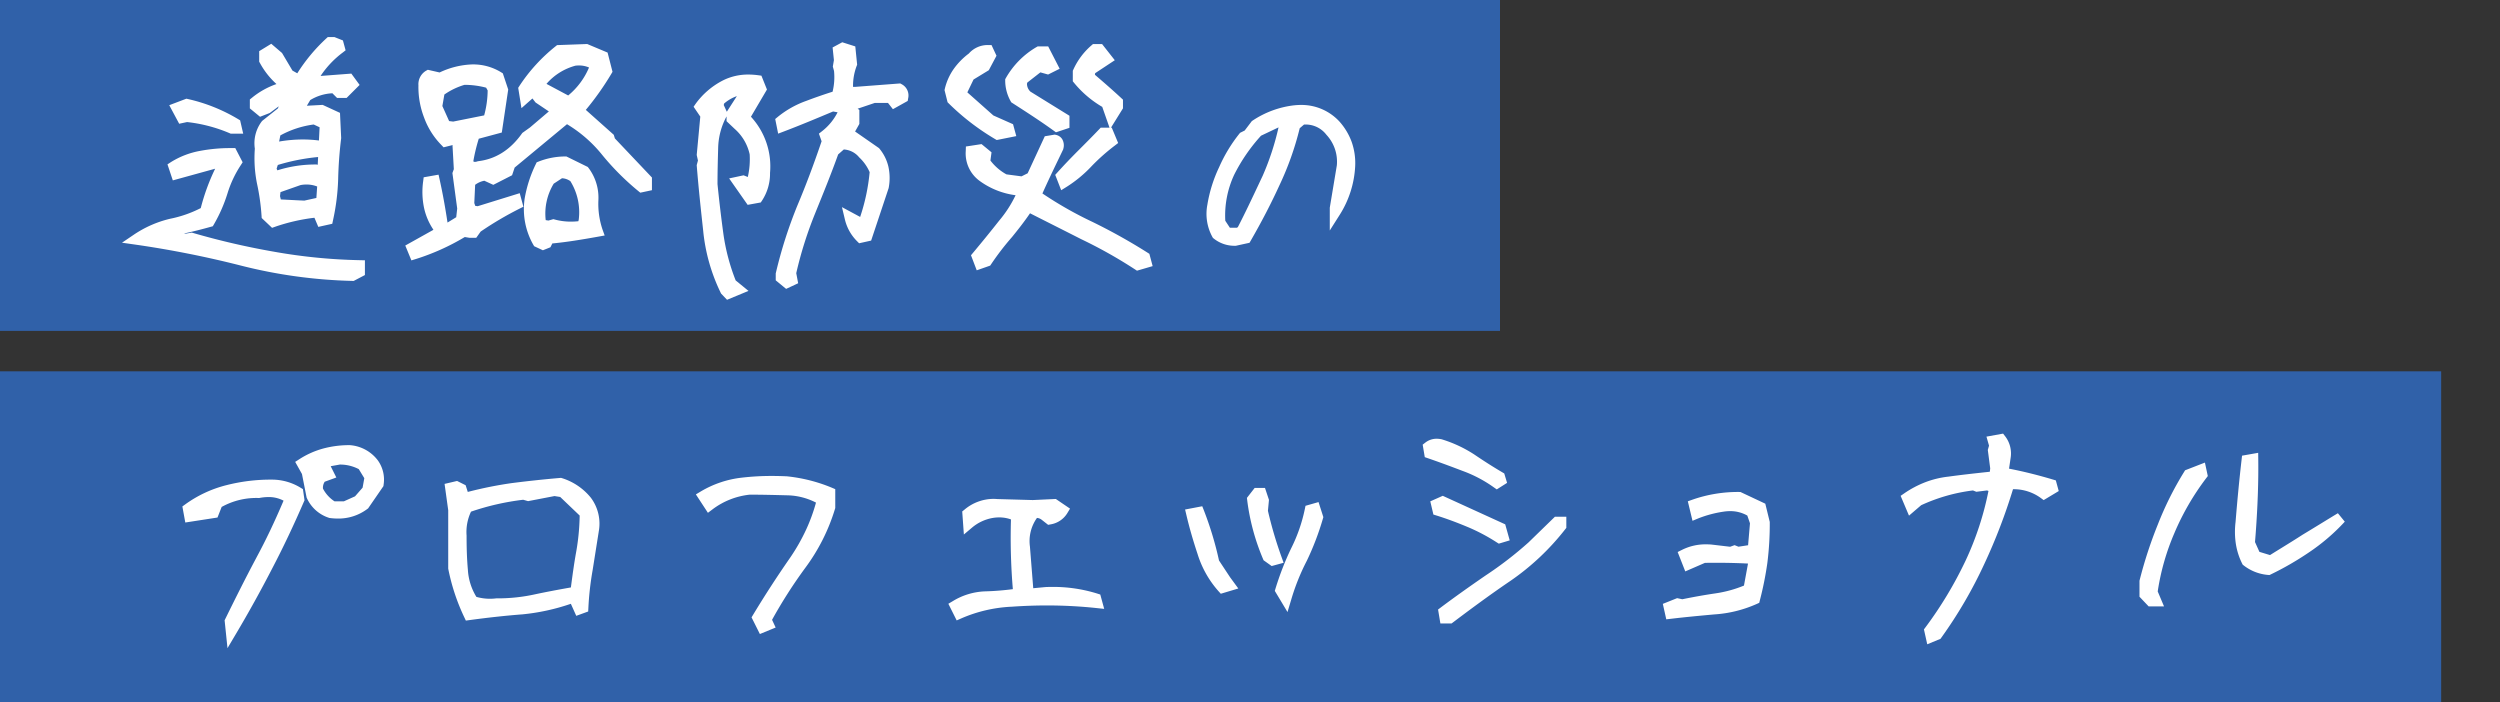
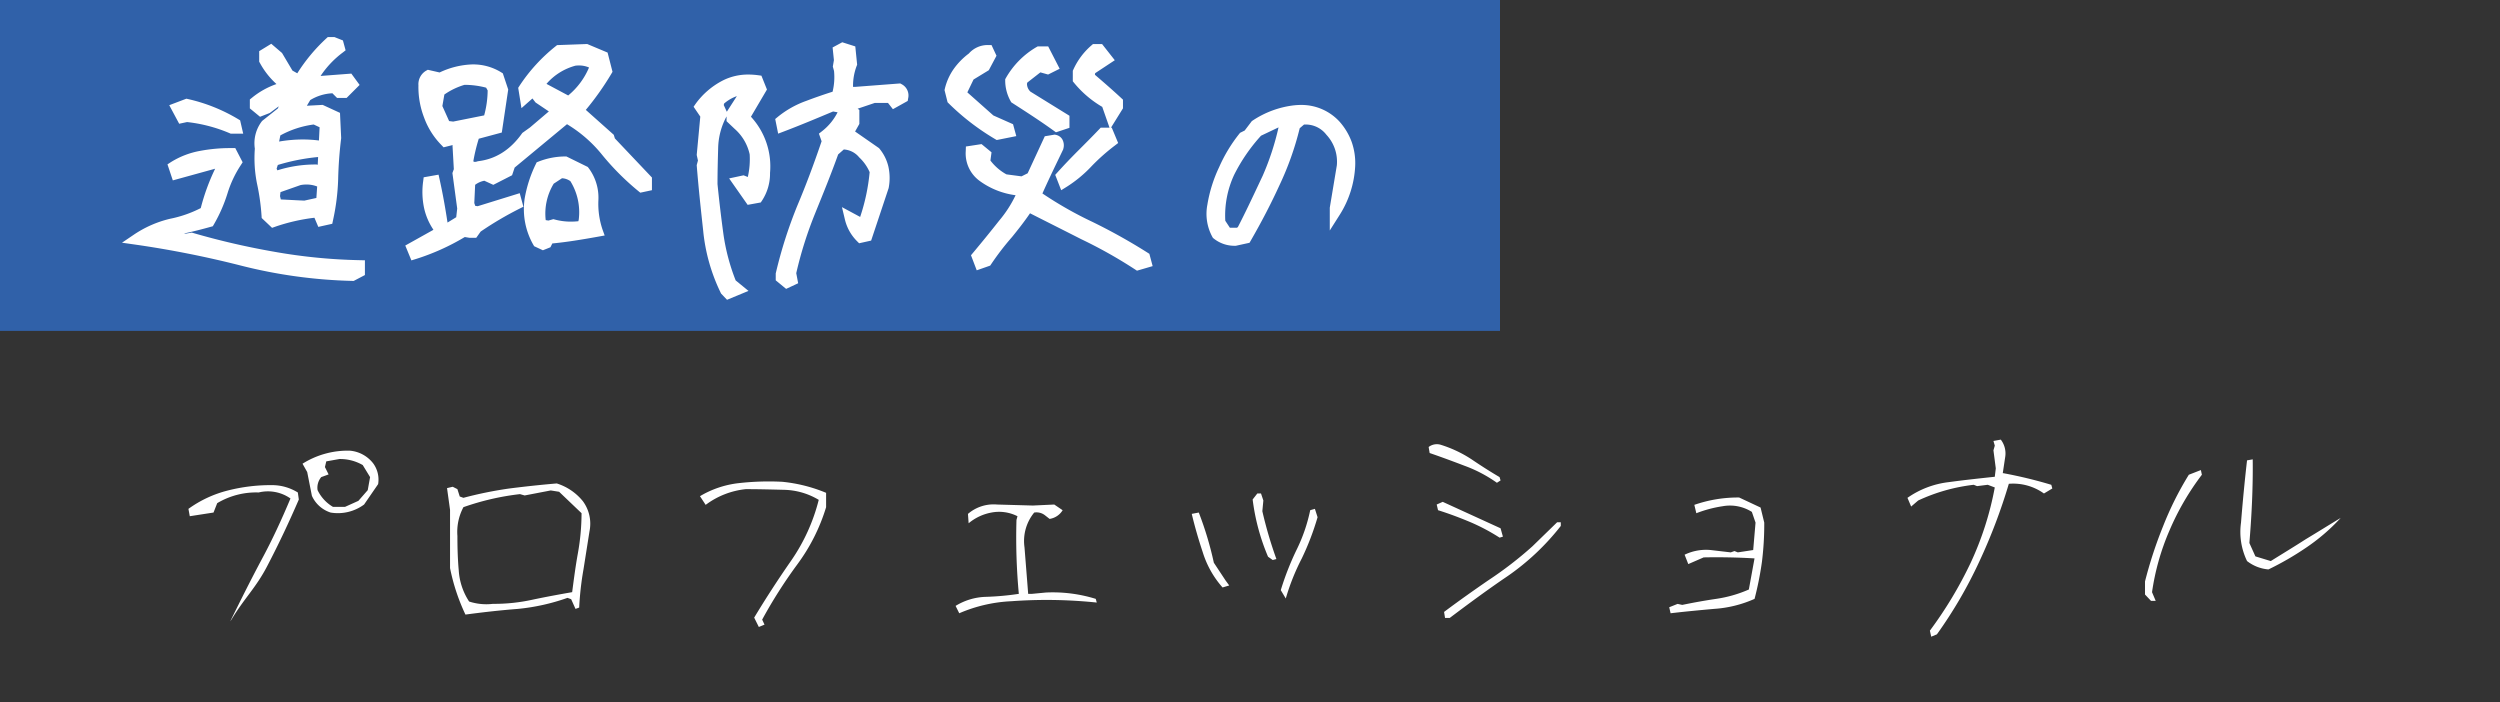
<svg xmlns="http://www.w3.org/2000/svg" width="680" height="191" viewBox="0 0 680 191">
  <rect x="0" y="0" width="680" height="191" fill="#333333" stroke="none" />
  <g id="title" transform="translate(-9426 -9604)">
    <g id="グループ_749" data-name="グループ 749" transform="translate(9184 9203.382)">
      <rect id="長方形_525" data-name="長方形 525" width="408" height="90" transform="translate(242 400.618)" fill="#3061a9" />
-       <rect id="長方形_526" data-name="長方形 526" width="664" height="90" transform="translate(242 501.618)" fill="#3061a9" />
    </g>
    <path id="パス_626" data-name="パス 626" d="M72.345-3.094l1.911-1V-5.733a149.629,149.629,0,0,1-23.2-2.275A206.549,206.549,0,0,1,28.574-13.2l-1.547.273-7.371-.91.273-1A101.762,101.762,0,0,0,33.4-17.745a39.822,39.822,0,0,0,3.549-8.1,31.347,31.347,0,0,1,3.822-8.1l-1.183-2.275a42.761,42.761,0,0,0-8.372.728,21.088,21.088,0,0,0-7.371,2.821l.637,1.911L35.035-33.67l2.275.364A55.611,55.611,0,0,0,32.4-20.384a33.94,33.94,0,0,1-9.373,3.367,28.362,28.362,0,0,0-9.282,4.095A276.976,276.976,0,0,1,42.5-7.189,134.126,134.126,0,0,0,72.345-3.094ZM50.869-17.745a52.586,52.586,0,0,1,12.1-2.639l1,2.366,1.638-.364a58.716,58.716,0,0,0,1.365-10.829c.091-3.822.364-7.553.819-11.284l-.273-5.824-3.549-1.638-6.734.364,2.548-4.277a14.169,14.169,0,0,1,7.735-2.275L68.8-52.871h1.365l2.184-2.184-1-1.365-9.555.728v-1.365A25.893,25.893,0,0,1,68.8-64.883l-.273-1-1.365-.546h-.91a46.528,46.528,0,0,0-8.372,10.374l-2.912-1.638-2.912-4.914-1.911-1.638-1.638,1v1.638a20.046,20.046,0,0,0,5.187,6.188v1.274a19.486,19.486,0,0,0-7.735,3.913v1L47.5-47.957l1.638-.637,3.549-2.639,2,.273-1.365,3.367-4.459,3.549a8.466,8.466,0,0,0-1.547,6.461,33.81,33.81,0,0,0,.546,9.191,61.334,61.334,0,0,1,1.274,9.009Zm13.1-5.187-4.55,1c-2.548-.091-5.1-.273-7.735-.364l-.546-2.275.273-2.275,6.461-2.275a9.7,9.7,0,0,1,6.461.91Zm.364-8.463-1.911-.364a32.186,32.186,0,0,0-10.374,1.638l-1.183-.273-.728-1.638.728-2.275a56.464,56.464,0,0,1,12.74-2.548V-38.22a35.374,35.374,0,0,0-13.1.637l.91-4.55a27.309,27.309,0,0,1,10.647-3.549l2.912,1.365ZM39.585-43.134h1.183L40.5-44.317A45.044,45.044,0,0,0,27.3-49.6l-2.639,1,1.365,2.548,1.274-.273A42.106,42.106,0,0,1,39.585-43.134ZM89.267-9.009a61.149,61.149,0,0,0,13.377-6.1l1.638.273h1l.91-1.274a93.119,93.119,0,0,1,10.92-6.461l-.273-1-10.283,3.185-1.911-.273-.637-1.911c.091-2,.182-3.913.273-5.915a7.673,7.673,0,0,1,4.186-1.911l2.184,1,3.913-2,.637-1.911,15.379-12.74a37.678,37.678,0,0,1,10.556,8.827,68.744,68.744,0,0,0,9.919,10.01l1.274-.273V-29.12l-9.919-10.465-.273-.91-8.372-7.462A77.941,77.941,0,0,0,141.5-58.7l-1-3.913-4.55-1.911-7.371.273a45.1,45.1,0,0,0-9.555,10.465l.364,2.275,1.547-1.365h1l1.274,1.638,4.459,3v.91l-6.1,5.187-1.911,1.365c-3.367,4.732-7.644,7.462-12.831,8.1a2.476,2.476,0,0,1-3.185-1,49.222,49.222,0,0,1,1.911-7.826l6.1-1.638L113.2-53.508l-1.183-3.549a13.014,13.014,0,0,0-7.1-1.911,20.624,20.624,0,0,0-8.645,2.275l-3.185-.728a2.8,2.8,0,0,0-1.274,2.639A21.668,21.668,0,0,0,93.271-46.5a19.337,19.337,0,0,0,4.368,6.916l2.184-.546,1.638.273L101.1-38.22l.364,6.461-.364,1,1.274,9.464-.364,3.276-3.549,2.184-1.547-.273c-.637-4.368-1.365-8.554-2.275-12.649l-1.547.273c-.637,5.005.364,9.191,2.912,12.649l-.364,1.365L88.63-10.556Zm34.944-2.548.91-.364.637-1.274c4.277-.364,8.645-1.092,13.195-1.911a23.482,23.482,0,0,1-1.183-8.554A11.869,11.869,0,0,0,135.4-31.4l-5.187-2.548a18.343,18.343,0,0,0-6.643,1.274,33.288,33.288,0,0,0-2.912,9.1,18.126,18.126,0,0,0,2.184,11.375Zm10.829-4.914a19.282,19.282,0,0,1-8.008-.364l-1.274.364-2.184-.364a17.5,17.5,0,0,1,2.457-12.285l2.912-1.911a5.863,5.863,0,0,1,3.822,1.274A17.415,17.415,0,0,1,135.4-18.018ZM109.378-45.318l-9.555,1.911-2.184-.273-2.366-5.278L96-53.144a20.551,20.551,0,0,1,6.643-3.276,24.305,24.305,0,0,1,7.1,1l.91,1.638A27.962,27.962,0,0,1,109.378-45.318Zm21.84-4.914-8.008-4.277.364-1.183a17.663,17.663,0,0,1,9.191-5.915,8.546,8.546,0,0,1,5.824,1.274A21.454,21.454,0,0,1,131.218-50.232ZM175.349,1.82l2-1-2-1.638a57.566,57.566,0,0,1-3.549-13.2c-.637-4.641-1.183-9.282-1.638-13.832,0-3.458.091-6.734.182-10.01a20.387,20.387,0,0,1,2.457-9.191l-1-2.184.273-1.365a12.194,12.194,0,0,1,6.279-3.185l1.183.637-3.913,6.1v1.365l1.729,1.638a14.359,14.359,0,0,1,4.55,7.826,22.79,22.79,0,0,1-1,8.372l-2.275-.91-1.274.273,3.185,4.55,2-.364a11.924,11.924,0,0,0,1.911-6.734A18.571,18.571,0,0,0,178.9-46.046l4.55-7.735-.91-2.275a14.516,14.516,0,0,0-8.736,1.274,19.535,19.535,0,0,0-6.825,5.824l1.547,2.275-1,10.738.364,1.638-.364,1.365c.455,5.733,1.092,11.648,1.729,17.472A48.087,48.087,0,0,0,173.8.819Zm15.2-3,1.365-.637-.364-1.911a108.778,108.778,0,0,1,5.369-17.017c2.184-5.369,4.368-10.738,6.279-16.107l2.275-2a7.352,7.352,0,0,1,5.824,2.639A13.385,13.385,0,0,1,214.57-31.4a55.866,55.866,0,0,1-3.276,14.56l-3.549-1.911a10.905,10.905,0,0,0,2.912,5.278l1.638-.364,4.459-13.377a11.156,11.156,0,0,0-2.184-9.373l-7.462-5.187,1.638-2.912V-47.32l-1.274-.91v-1l6.734-2.275h4.55l1,1.274,2.275-1.274a1.972,1.972,0,0,0-1-2.275l-11.921.91h-2a16.844,16.844,0,0,1,1-7.735l-.364-3.64-2-.637-1.183.637.273,2.639-.273,1.638.273,1a18.191,18.191,0,0,1-.637,7.1q-3.958,1.229-7.917,2.73a24.732,24.732,0,0,0-7.28,4.1l.273,1.365c4.55-1.729,9.1-3.64,13.65-5.551l3.549.637a17.153,17.153,0,0,1-5.46,7.462l.546,1.547c-2.093,6.188-4.277,12.1-6.734,17.927A121.254,121.254,0,0,0,189-3.458v1ZM286-6.006l2.184-.637-.364-1.365a155.5,155.5,0,0,0-14.833-8.281,104.5,104.5,0,0,1-14.833-8.554c1.911-4.368,4-8.645,6.1-13.013.273-1.183-.091-1.82-.91-2l-1.638.273-4.55,9.828-2.548,1.274-4.823-.637a15.31,15.31,0,0,1-5.46-4.823l.273-2-1.547-1.274-2.366.364a7.757,7.757,0,0,0,3,6.734,19.846,19.846,0,0,0,11.284,3.913,34.423,34.423,0,0,1-5.551,9.191q-3.549,4.5-7.1,8.736l.728,1.911,1.82-.637a73.95,73.95,0,0,1,5.733-7.462,83.294,83.294,0,0,0,5.551-7.462c5.005,2.548,10.1,5.1,15.106,7.644A130.038,130.038,0,0,1,286-6.006ZM265.89-28.483a33.23,33.23,0,0,0,6.461-5.369,55.869,55.869,0,0,1,6.461-5.733l-.91-2.184h-1.365c-1.82,1.911-3.822,3.913-5.733,5.824-2,2-3.822,3.913-5.551,5.824ZM247.872-41.5l3.185-.637-.273-1-4.914-2.184-8.1-7.189,2.366-4.914,4.186-2.548,1.547-2.912-.637-1.365a5.353,5.353,0,0,0-4.186,1.911,15.273,15.273,0,0,0-6.1,8.827l.637,2.548A63.328,63.328,0,0,0,247.872-41.5Zm16.107-2.184,1.911-.637v-1.365L255.88-51.87a4.477,4.477,0,0,1-1.547-3.549l.273-1,4.55-3.549,2.275.637,1.274-.637-2-3.913h-1.547a21.269,21.269,0,0,0-7.735,7.826,10.052,10.052,0,0,0,1.274,4.823C256.517-48.776,260.339-46.319,263.979-43.68Zm14.833-2.639,1.638-2.639v-1.274c-2.548-2.366-5.187-4.641-7.735-6.825l.273-1.911,4.55-3-2-2.548h-1.183a17.584,17.584,0,0,0-4.55,6.1v2a26.654,26.654,0,0,0,7.735,6.461Zm33.677,33.67,2.912-.637c2.73-4.732,5.369-9.737,7.735-14.924a80.922,80.922,0,0,0,5.551-15.743l1.911-1.638a8.654,8.654,0,0,1,7.826,3.276,12.2,12.2,0,0,1,3.185,9.464L339.7-21.385v.91a25.768,25.768,0,0,0,3.913-12.376,15.162,15.162,0,0,0-3.913-11.1,12.687,12.687,0,0,0-11.011-3.913,24.019,24.019,0,0,0-10.647,3.913l-2,2.639-1.274.637a39.919,39.919,0,0,0-5.278,8.736,36.391,36.391,0,0,0-3.094,9.828,11.621,11.621,0,0,0,1.183,7.826A7.45,7.45,0,0,0,312.489-12.649Zm1.911-2.639-.91.728h-3.276L308.3-17.472a27.786,27.786,0,0,1,2.548-13.65,48.3,48.3,0,0,1,7.735-11.193l5.551-2.639,1.911.364a72,72,0,0,1-4.732,15.015C319.041-24.752,316.857-20.02,314.4-15.288Z" transform="translate(9449.5 9682)" fill="#fff" />
    <path id="道路防災の_-_アウトライン" data-name="道路防災の - アウトライン" d="M174.253,3.545l-1.615-1.692-.183-.373a49.463,49.463,0,0,1-4.695-16.789c-.684-6.251-1.286-11.885-1.733-17.514l-.02-.257.336-1.259-.336-1.51.973-10.436-1.823-2.68.586-.846a21.024,21.024,0,0,1,7.337-6.285l.05-.026a15.185,15.185,0,0,1,6.95-1.6,19.946,19.946,0,0,1,2.658.186l.867.117,1.508,3.771-4.355,7.4a19.923,19.923,0,0,1,5.19,15.279,13.362,13.362,0,0,1-2.163,7.507l-.353.53-3.574.65-5.033-7.191,3.933-.843,1.145.458a21.705,21.705,0,0,0,.508-6.159,12.889,12.889,0,0,0-4.076-6.923l-.014-.013-2.2-2.082v-1.3a18.919,18.919,0,0,0-2.279,8.522c-.089,3.188-.18,6.483-.181,9.894.461,4.6,1.007,9.207,1.624,13.7A55.53,55.53,0,0,0,176.6-1.73l3.489,2.855Zm6.45-29.854.51.728.4-.073q.068-.118.132-.238Zm2.1-2.768q-.2.857-.472,1.69l-.292.907A10.218,10.218,0,0,0,182.8-29.077ZM168.82-48.916l1.248,1.835-.33,3.535a22.586,22.586,0,0,1,1.4-3.538l-.9-1.965.337-1.684A15.437,15.437,0,0,0,168.82-48.916Zm8.3,2.588.129.122,4.254-7.231-4.383,6.829Zm-3.756-3.087.83,1.811,2.728-4.251a10.644,10.644,0,0,0-3.477,2.035Zm6.4-5.311,1.9,1.022.12-.2-.3-.758A15.773,15.773,0,0,0,179.763-54.725ZM190.323.576,187.5-1.749V-3.63l.039-.167a123.05,123.05,0,0,1,5.9-18.426l.008-.018c2.205-5.227,4.343-10.9,6.529-17.334l-.731-2.072.846-.664a15.137,15.137,0,0,0,4.233-5.145l-1.223-.22c-4.358,1.83-8.854,3.713-13.289,5.4l-1.656.629-.8-3.982.691-.571a26.232,26.232,0,0,1,7.711-4.344c2.389-.906,4.809-1.749,7.205-2.509a16.739,16.739,0,0,0,.393-5.637l-.327-1.2.294-1.763-.356-3.437,2.627-1.415,3.548,1.129.5,4.976-.128.333a15.248,15.248,0,0,0-.986,5.7h.53l12.313-.94.394.219a3.45,3.45,0,0,1,1.752,3.833l-.118.71L219.37-48.3l-1.343-1.71h-3.574l-4.675,1.579.469.335v3.8l-1.162,2.066,6.513,4.527.132.161a11.868,11.868,0,0,1,2.418,4.89,14.254,14.254,0,0,1,.085,5.693l-.019.11-4.763,14.289-3.271.727-.582-.582a12.393,12.393,0,0,1-3.311-5.991l-.775-3.254,4.949,2.665a53.609,53.609,0,0,0,2.583-12.179,12.024,12.024,0,0,0-2.778-3.959l-.047-.044-.043-.048a5.833,5.833,0,0,0-4.161-2.121l-1.538,1.353c-1.892,5.281-4.067,10.628-6.172,15.8l0,.012A105.973,105.973,0,0,0,193.08-3.7L193.6-.954Zm12.45-41.224.371,1.052-.166.491-.214.631,2.14-1.883h.566a10.48,10.48,0,0,1,1.126.059l-1.464-1.018,2.114-3.758v-1.474l-.024-.017A18.382,18.382,0,0,1,202.773-40.647Zm1.886-9.8,1.313.236v-.1l3.148-1.063h-3.369l-.036-.357q-.038.139-.079.278l-.226.774Zm1.434-9.6.113.414q.168-.593.375-1.17l-.231-2.313-.171-.054.167,1.61ZM72.7-1.584l-.39-.01A135.86,135.86,0,0,1,42.127-5.735a274.775,274.775,0,0,0-28.6-5.7l-3.844-.549L12.9-14.164a29.987,29.987,0,0,1,9.769-4.311l.068-.015A32.022,32.022,0,0,0,31.106-21.4,57.286,57.286,0,0,1,35.019-32.11L23.506-28.934l-1.453-4.359.97-.632a22.466,22.466,0,0,1,7.9-3.035,44.079,44.079,0,0,1,8.666-.757H40.5l2,3.855-.47.732a29.836,29.836,0,0,0-3.643,7.706l-.013.042a41.19,41.19,0,0,1-3.683,8.4l-.306.523L33.8-16.3c-2.575.721-4.963,1.318-7.247,1.809l.433.053,1.674-.3.339.1A205.283,205.283,0,0,0,51.315-9.485,148.969,148.969,0,0,0,74.29-7.233l1.466.034v4.012ZM38.1-34.7l.641.1-.06-.114Q38.384-34.707,38.1-34.7ZM285.758-4.373l-.578-.378a127.648,127.648,0,0,0-14.573-8.185l-.029-.014c-2.5-1.273-5.066-2.567-7.548-3.82-2.091-1.055-4.242-2.14-6.364-3.218-1.6,2.354-3.354,4.567-4.9,6.466l-.039.046a72.66,72.66,0,0,0-5.615,7.31l-.278.41-3.665,1.283-1.561-4.1.566-.675c2.345-2.8,4.724-5.723,7.069-8.7l.032-.039A32.081,32.081,0,0,0,252.74-24.9a21.159,21.159,0,0,1-9.949-4.019l-.037-.028a9.239,9.239,0,0,1-3.571-7.96l.041-1.243,4.259-.655,2.711,2.233-.3,2.234a13.812,13.812,0,0,0,4.359,3.765l4.1.541,1.667-.833,4.662-10.071,2.707-.451.284.063a2.678,2.678,0,0,1,1.748,1.182,3.364,3.364,0,0,1,.3,2.622l-.037.161-.072.149q-.51,1.065-1.019,2.123c-1.6,3.32-3.113,6.475-4.554,9.708a102.563,102.563,0,0,0,13.6,7.733l.019.009a156.173,156.173,0,0,1,14.975,8.361l.495.314.893,3.347Zm-30.133-19.51,1.209.615c1.393.709,2.807,1.425,4.215,2.137q-1.893-1.2-3.747-2.479l-1.015-.7.5-1.132q.691-1.58,1.417-3.157l-1.9.948.88.037-.828,1.986q-.433,1.039-.9,2.013Zm-12.839-9.643a6.082,6.082,0,0,0,1.46,1.917,16.881,16.881,0,0,1-1.154-1.477Zm-.562-2.048a6.293,6.293,0,0,0,.536,1.993L243-35.319l-.383-.315Zm20.509-2.661-1.014,2.191.163-.34q.446-.927.892-1.858ZM88.4-7.173l-1.665-4.043,7.615-4.253.02-.074a17.04,17.04,0,0,1-2.481-5.7,21.072,21.072,0,0,1-.289-7.434l.139-1.1,4.048-.714.311,1.4c.783,3.521,1.481,7.335,2.127,11.628l2.369-1.458.263-2.365-1.3-9.647.385-1.058-.358-6.361.043-.194-2.473.618-.6-.63a20.733,20.733,0,0,1-4.686-7.418,23.115,23.115,0,0,1-1.554-8.816,4.254,4.254,0,0,1,2.046-3.95l.5-.279,3.211.734a22.454,22.454,0,0,1,8.76-2.188l.086,0a14.449,14.449,0,0,1,7.893,2.139l.457.286,1.467,4.4-1.745,11.7-6.267,1.684a48.689,48.689,0,0,0-1.481,6.144.636.636,0,0,0,.447.152,2.184,2.184,0,0,0,.665-.131l.142-.047.149-.018c4.7-.578,8.671-3.094,11.792-7.48l.146-.2,2.064-1.474,5.139-4.372-3.614-2.434-.849-1.091-2.987,2.636-.886-5.536.315-.485a46.287,46.287,0,0,1,9.868-10.812l.389-.315,8.2-.3,5.543,2.328,1.339,5.233-.311.532a76.542,76.542,0,0,1-6.95,9.825l7.607,6.78.292.975,10.085,10.64v3.449l-3.169.679-.56-.462a70.133,70.133,0,0,1-10.128-10.221,36.224,36.224,0,0,0-9.244-7.948l-14.24,11.8-.7,2.086-5.106,2.612-2.44-1.118a5.964,5.964,0,0,0-2.5,1.11c-.035.767-.07,1.523-.106,2.279-.041.887-.083,1.774-.124,2.678l.256.767.659.094,11.443-3.544,1,3.685-1.1.55a91.813,91.813,0,0,0-10.525,6.208l-1.2,1.685h-1.9l-1.221-.2A62.158,62.158,0,0,1,89.708-7.575Zm8.805-7.359-.215.805q.614-.3,1.232-.626Zm7.2-1.8h.1l.616-.862.219-.15q1.565-1.071,3.145-2.068l-1.812.561-3.022-.432-.24,2.159-.8.493Zm-1.773-14.259.187,1.387.486-.417a10.236,10.236,0,0,1,2-1.357,3.691,3.691,0,0,1-2.365-1.184l.035.628Zm6.756-1.03,1.227.562,2.72-1.392.269-.807A18.253,18.253,0,0,1,109.389-31.622ZM102.606-38.1l.081,1.432a45.732,45.732,0,0,1,1.452-5.322l.26-.752.789-.212-5.309,1.062L97.35-42.2q.374.479.789.948l1.623-.406,3.507.584Zm-3.944-6.967,1.1.138,8.433-1.687a26.806,26.806,0,0,0,.949-6.785l-.418-.752a23.128,23.128,0,0,0-5.88-.77,18.851,18.851,0,0,0-5.478,2.637l-.544,3.13Zm31.759-2.8.9.512q1.5.854,2.911,1.819l-2.554-2.276.939-1.116q.777-.923,1.5-1.824a26.066,26.066,0,0,1-1.983,1.7l-.768.6-6.487-3.465,4.287,2.887v2.2Zm-36.91-7.924a2.207,2.207,0,0,0-.2,1,22.787,22.787,0,0,0,.546,5.187l.765-4.4.483-.357q.572-.422,1.161-.8Zm31.624.6,5.914,3.159a19.78,19.78,0,0,0,5.666-7.609,6.85,6.85,0,0,0-2.735-.553,8.278,8.278,0,0,0-.949.056A15.858,15.858,0,0,0,125.135-55.181Zm-3.895.81h.358l.26-.845Q121.544-54.8,121.24-54.371Zm18.563-4.91q-.3.8-.66,1.574.387-.612.751-1.218Zm-10.665-3.485q-1.506,1.243-2.853,2.546a17.2,17.2,0,0,1,5.339-2.638ZM124.165-9.923l-2.378-1.11-.236-.405a19.541,19.541,0,0,1-2.38-12.286l0-.046.008-.045a34.585,34.585,0,0,1,3.041-9.507l.256-.529.548-.214a19.941,19.941,0,0,1,7.19-1.377h.349l5.823,2.86.216.288a13.426,13.426,0,0,1,2.665,8.68,21.934,21.934,0,0,0,1.1,8l.6,1.667-1.742.314c-4.684.843-8.643,1.486-12.493,1.853l-.518,1.036Zm-.249-3.427.2.092.68-1.36.838-.071c.948-.081,1.9-.179,2.872-.295q-.734-.121-1.45-.3l-1.208.345-2.86-.477A15.08,15.08,0,0,0,123.916-13.35Zm12.865-3.973-.265,1.126.507-.089Q136.891-16.8,136.781-17.323Zm-9.761-1.068.4.108a16.807,16.807,0,0,0,4.368.565,19.609,19.609,0,0,0,2.028-.108l.1-.438a16.042,16.042,0,0,0-2.274-10.462,4.311,4.311,0,0,0-2.279-.79l-2.248,1.475a15.654,15.654,0,0,0-2.182,9.912l.733.122Zm-4.871-4.976q-.017.166-.032.331.055-.341.122-.677a17.478,17.478,0,0,1,2.539-6.231l.171-.259,3.206-2.1a17.182,17.182,0,0,0-3.486.832A31.5,31.5,0,0,0,122.149-23.368Zm12.039-6.953a17.437,17.437,0,0,1,1.86,3.882,10,10,0,0,0-1.639-3.774ZM312.651-11.149h-.162a9,9,0,0,1-5.851-1.967l-.218-.174-.141-.241a13.093,13.093,0,0,1-1.371-8.8l0-.016a38.034,38.034,0,0,1,3.206-10.206,41.029,41.029,0,0,1,5.462-9.042l.209-.27,1.267-.633L317-45.061l.21-.14a25.65,25.65,0,0,1,11.3-4.154l.022,0a17.8,17.8,0,0,1,1.836-.1A14.042,14.042,0,0,1,340.774-45l.048.052a17.145,17.145,0,0,1,3.336,5.56,17.341,17.341,0,0,1,.951,6.6v.029a27.237,27.237,0,0,1-4.143,13.088L338.2-15.309v-6.2l1.92-11.52a10.721,10.721,0,0,0-2.793-8.265l-.035-.038-.033-.04a7.081,7.081,0,0,0-5.747-2.757q-.158,0-.319.006l-1.169,1a81.418,81.418,0,0,1-5.531,15.555c-2.211,4.844-4.832,9.9-7.791,15.031l-.331.574Zm-1.627-4.911h1.94l.251-.2c2.015-3.9,3.818-7.733,5.725-11.787q.5-1.071,1.011-2.147a71.962,71.962,0,0,0,4.312-13.158l-4.767,2.266a47.108,47.108,0,0,0-7.3,10.623,26.266,26.266,0,0,0-2.417,12.511Zm15.608-29.946,1.174.224-.141.73,1.585-1.359q-.2.015-.4.036Q327.718-46.24,326.632-46.006ZM50.5-16.027,47.679-18.7l-.036-.591A59.477,59.477,0,0,0,46.4-28.081l-.007-.035a35.083,35.083,0,0,1-.578-9.452A9.847,9.847,0,0,1,47.715-45l.1-.118,4.271-3.4.228-.562-2.439,1.814-2.646,1.029-2.772-2.283v-2.425l.557-.45A21.828,21.828,0,0,1,51.7-55.136a21.66,21.66,0,0,1-4.508-5.743L47-61.218v-2.868l3.286-2.008,2.927,2.509L56.05-58.8l1.311.737a47.032,47.032,0,0,1,7.874-9.469l.43-.394h1.782L69.774-67l.732,2.684-.786.614A25.627,25.627,0,0,0,63.7-57.342l8.364-.637L74.316-54.9l-3.533,3.533H68.175l-1.26-1.26a12.621,12.621,0,0,0-6.028,1.846l-.919,1.542,4.3-.232L68.978-47.3l.322,6.86-.015.125c-.454,3.724-.719,7.368-.808,11.138a59.965,59.965,0,0,1-1.4,11.1l-.2.946-3.8.845-1.052-2.486a50.93,50.93,0,0,0-10.662,2.44Zm.1-4.041.646.612q2.01-.661,4.125-1.166c-1.22-.065-2.476-.13-3.733-.173l-1.1-.038Q50.57-20.449,50.6-20.068Zm13.558-1.368.363.857q.092-.493.174-.975ZM52.882-23.749c.978.042,1.944.094,2.887.144,1.21.064,2.355.125,3.518.169l3.267-.719.215-3.121a8.032,8.032,0,0,0-2.9-.537,9.025,9.025,0,0,0-1.6.147L52.793-25.74l-.13,1.082Zm-3.544-4.936q.271,1.279.488,2.5l.212-1.768,1.881-.662L49.8-29.1l-.825-1.856C49.072-30.218,49.192-29.463,49.337-28.685Zm15.024-1.178q.339.151.672.325l.445.233c0-.115.006-.229.009-.343ZM51.936-31.687l.042.01a34.142,34.142,0,0,1,10.448-1.581h.142l.356.068.1-2.1a55.065,55.065,0,0,0-10.962,2.164l-.321,1Zm-3.217-3.948c-.021.95,0,1.907.077,2.885l.875-2.733.715-.244c.927-.316,1.88-.6,2.871-.869q-1.2.2-2.415.474Zm1.211-7.338a7.318,7.318,0,0,0-1.118,5.23l.015.142-.012.142q-.042.507-.067,1.014l1.329-6.644.583-.34a28.733,28.733,0,0,1,5.972-2.629l-2.121.115,4.173-7,.305-.192a17.579,17.579,0,0,1,1.745-.968l-.443.034v-3q-.575.871-1.129,1.789l-.752,1.244-3.217-1.81v2.891l-1.159.27q-.157.037-.315.077l3.091.421-2.238,5.521Zm2.822,1.807-.334,1.67a37.915,37.915,0,0,1,6.432-.566,34.7,34.7,0,0,1,4.4.279l.178-3.6-1.607-.753A25.927,25.927,0,0,0,52.751-41.166Zm-5.016-8.542.042.034.63-.245,1.744-1.3A19.631,19.631,0,0,0,47.735-49.708Zm21.682-4.663h.122l.441-.441-.933.071ZM50-62a18.888,18.888,0,0,0,3.037,4L50.888-61.63,50-62.389ZM265.144-26.263l-1.625-4.178.621-.687c1.762-1.948,3.595-3.87,5.6-5.878,1.917-1.917,3.9-3.9,5.707-5.8l.443-.465h2.4l-1.981-5.659a28.331,28.331,0,0,1-7.666-6.54l-.341-.415v-2.869l.138-.3a19.106,19.106,0,0,1,4.932-6.6l.422-.365h2.47l3.459,4.4-5.347,3.529-.061.428c2.432,2.088,4.813,4.155,7.154,6.328l.479.445v2.356l-3.266,5.261h.218L280.64-39.1l-.913.7a54.324,54.324,0,0,0-6.292,5.581,34.544,34.544,0,0,1-6.759,5.61Zm9.713-36.693a15.772,15.772,0,0,0-2.025,2.294l2.52-1.664ZM247.608-39.914l-.492-.287a65.043,65.043,0,0,1-12.577-9.686l-.3-.3-.829-3.315.084-.355a15.631,15.631,0,0,1,2.352-5.295,19.022,19.022,0,0,1,4.178-4.291,6.809,6.809,0,0,1,5.212-2.306h.955l1.357,2.908L245.455-58.9,241.3-56.37l-1.682,3.494,7.078,6.283,5.352,2.379.883,3.238ZM236.5-53.507l.031.125,2.281-4.738A12.628,12.628,0,0,0,236.5-53.507Zm7.511-9.065a3.837,3.837,0,0,0-1.822,1.214l-.107.125-.132.1a17.18,17.18,0,0,0-2.729,2.517l3.973-2.418ZM42.654-41.634H39.277l-.283-.121A40.759,40.759,0,0,0,27.379-44.8l-2.143.459-2.7-5.048,4.661-1.768.444.1A46.3,46.3,0,0,1,41.267-45.6l.547.328Zm-15.435-6.2.237.025q.753.078,1.5.182-.768-.212-1.554-.4l-.613.233.026.048Zm236.5,5.822-.624-.452c-3.606-2.614-7.474-5.1-11.215-7.506l-.314-.2-.183-.325a11.527,11.527,0,0,1-1.467-5.558v-.406l.2-.35a22.855,22.855,0,0,1,8.275-8.366l.35-.2h2.87L264.73-59.3l-3.146,1.573-2.1-.589-3.559,2.776-.085.311a2.961,2.961,0,0,0,.926,2.146l10.627,6.569v3.282ZM259.57-62.382a19.371,19.371,0,0,0-4.208,3.47l3.469-2.706,1.571.44-.616-1.2Z" transform="translate(9449.5 9682)" fill="#fff" />
    <path id="パス_627" data-name="パス 627" d="M39.4-9.37c3.458-5.824,6.734-8.739,9.828-14.745,3.094-5.915,5.915-11.921,8.554-18.018l-.273-1.911a13.322,13.322,0,0,0-7.1-2A47.014,47.014,0,0,0,38.493-44.59a31.341,31.341,0,0,0-10.738,5l.364,2,6.461-1,1-2.548a20.648,20.648,0,0,1,11.284-2.912,10.655,10.655,0,0,1,8.645,1.638c-2.366,5.642-4.914,11.193-7.917,16.744C44.681-20.2,41.86-14.56,39.13-9.009ZM66.43-38.584a11.982,11.982,0,0,0,9.1-2.184l3.822-5.551a7.5,7.5,0,0,0-1.274-5.551,8.967,8.967,0,0,0-6.461-3.549A23.115,23.115,0,0,0,58.786-51.87L60.06-49.6l1.274,6.461A8.4,8.4,0,0,0,66.43-38.584Zm7.553-3.185-3.64,1.638H67.067a10.638,10.638,0,0,1-4.186-4.55,4.465,4.465,0,0,1,1-3.549l2-.728-1-2,.364-1.547,3.549-.637a12.3,12.3,0,0,1,6.37,1.638l2,3.276-.637,3.549ZM103.1-10.834c4.732-.637,9.555-1.183,14.287-1.547a56.615,56.615,0,0,0,13.468-3l1,.364,1.183,2.639,1-.364a83.74,83.74,0,0,1,1.183-10.465l1.638-10.374a10.281,10.281,0,0,0-1.82-8.1,14.845,14.845,0,0,0-7.1-4.823q-6.416.546-12.831,1.365a105.671,105.671,0,0,0-12.558,2.548l-1-.364-.637-2L99.64-45.6l-1.547.364.819,5.915v15.834A54.333,54.333,0,0,0,103.1-10.834Zm29.029-6.1c-3.64.637-7.1,1.274-10.556,2a48.617,48.617,0,0,1-11.011,1.183,15.088,15.088,0,0,1-6.461-.637,17.362,17.362,0,0,1-2.821-8.463c-.273-3-.364-6.1-.364-9.373a14.317,14.317,0,0,1,1.638-7.826,70.176,70.176,0,0,1,15.379-3.549l1.274.364,7.1-1.365,2.275.364,6.1,5.824a62.492,62.492,0,0,1-1,10.92C133.037-23.938,132.582-20.389,132.127-16.931ZM182.9-7.462l1.547-.637-.637-1.365a130.563,130.563,0,0,1,9.555-15.015A51.08,51.08,0,0,0,201.2-40.04v-3.913a41.687,41.687,0,0,0-11.921-3,72.811,72.811,0,0,0-11.83.364,26.409,26.409,0,0,0-10.556,3.549l1.547,2.366a21.927,21.927,0,0,1,10.92-4.277c3.458,0,6.916.091,10.465.182a19.12,19.12,0,0,1,9.373,2.73,50.827,50.827,0,0,1-7.462,16.471q-5.323,7.644-10.1,15.561Zm54.514-3.731a40.382,40.382,0,0,1,14.2-3.276,131.8,131.8,0,0,1,23.205.364l-.273-1a39.408,39.408,0,0,0-13.559-1.729l-3.822.364h-1l-1-12.649a12.217,12.217,0,0,1,2.639-9.464,3.738,3.738,0,0,1,2.912.728l1.274,1a5.041,5.041,0,0,0,3.549-2.366l-2.275-1.547-5.824.273-9.737-.273a10.684,10.684,0,0,0-7.917,2.548l.182,2.548a13.464,13.464,0,0,1,6.188-2.912,11.029,11.029,0,0,1,7.1,1l-.273,1a164.435,164.435,0,0,0,.637,20.111,75.136,75.136,0,0,1-9.1.819,16.574,16.574,0,0,0-8.1,2.457Zm88.816-4.014a60.758,60.758,0,0,1,4.368-10.92A72.636,72.636,0,0,0,334.88-37.32l-.728-2.275-1.274.364a45.07,45.07,0,0,1-3.822,11.011,77.135,77.135,0,0,0-4.186,10.738Zm-17.2-3,1.82-.546-1-1.365-3.185-4.823a91.5,91.5,0,0,0-4.095-13.65l-1.911.364c.819,3.458,1.82,6.916,3,10.465A26.015,26.015,0,0,0,309.036-18.21Zm13.65-7.462,1-.273a111.684,111.684,0,0,1-3.822-13.013l.273-2.912-.637-1.911h-1l-1.274,1.638a57.963,57.963,0,0,0,4.186,15.561Zm46.87,15.753h1.274c5.187-3.913,10.374-7.735,15.743-11.375a65.944,65.944,0,0,0,14.469-13.65v-1h-1l-6.734,6.552A101.747,101.747,0,0,1,381.386-20.2c-4.1,2.821-8.1,5.642-12.1,8.645Zm14.833-21.84.91-.273-.637-2.275L368.919-41.5l-1.638.728.364,1.547c2.912.91,5.824,2,8.645,3.185A53.318,53.318,0,0,1,384.389-31.759Zm-.728-14.924,1-.637-.273-.91c-2.639-1.547-5.187-3.185-7.735-4.914a33.354,33.354,0,0,0-8.372-3.913,3.685,3.685,0,0,0-3.185.637l.273,1.638c3.185,1.092,6.37,2.275,9.464,3.458A37.237,37.237,0,0,1,383.661-46.683ZM430.9-11.193c3.822-.455,7.735-.819,11.739-1.183a32.11,32.11,0,0,0,11.1-2.73,88.536,88.536,0,0,0,2-10.01,83.025,83.025,0,0,0,.637-10.738l-1-4.095-5.824-2.73a36.088,36.088,0,0,0-12.194,2L437.9-38.4a33.206,33.206,0,0,1,7.189-1.911,11.131,11.131,0,0,1,7.917,1.547l1,2.912-.637,7.462-4.186.637-.91-.364-1,.364-5.46-.637a13.394,13.394,0,0,0-7.1,1.274l1,2.548,4.186-1.82c4.641-.091,9.191,0,13.832.273l-1.547,8.463a34.4,34.4,0,0,1-8.918,2.548c-3.094.455-6.1,1-9.191,1.638l-1.274-.273-2.275.91ZM501.789-4.82l1.547-.637A121.08,121.08,0,0,0,514.893-25.3,152.234,152.234,0,0,0,522.9-46.407a14.387,14.387,0,0,1,9.555,2.639l2.275-1.365-.273-1a121.375,121.375,0,0,0-13.2-3.185L521.9-53.6a6.166,6.166,0,0,0-1.183-4.823l-2,.364.364,1.274-.364,1.274.637,4.914-.273,2.275c-4.277.455-8.463.91-12.467,1.456a24.494,24.494,0,0,0-11.284,4.277l1,2.366,1.911-1.638a49.017,49.017,0,0,1,15.106-4.277l.91.364,2.912-.364,1.911.728a85.306,85.306,0,0,1-6.552,20.475,109.3,109.3,0,0,1-11.1,18.473Zm59.789-9.74h1.274l-1-2.366a65.411,65.411,0,0,1,4.732-16.744,71.047,71.047,0,0,1,8.827-15.2l-.273-1.274-3.276,1.274a87.591,87.591,0,0,0-7.007,14.014,115.9,115.9,0,0,0-4.914,15.015v3.549Zm31.941-8.554a80.461,80.461,0,0,0,10.1-5.824,53.115,53.115,0,0,0,9.555-8.19c-3.185,1.911-6.37,3.913-9.555,5.824-3.094,2-6.279,3.913-9.464,5.915l-4.186-1.274-1.638-3.64c.637-7.644,1-15.2.91-22.75l-1.547.273c-.637,5.551-1.183,11.284-1.638,16.926A18.144,18.144,0,0,0,587.7-25.389,10.945,10.945,0,0,0,593.519-23.114Z" transform="translate(9449.5 9782)" fill="#fff" />
-     <path id="プロフェッショナル_-_アウトライン" data-name="プロフェッショナル - アウトライン" d="M500.711-2.754l-.9-4.052.414-.552a107.01,107.01,0,0,0,10.946-18.214h0a82.582,82.582,0,0,0,6.19-18.884l-.378-.144-2.925.366-.912-.365a47.4,47.4,0,0,0-14.085,4.013l-3.314,2.84-2.278-5.386,1.012-.693a27.583,27.583,0,0,1,5.715-3.019,25.4,25.4,0,0,1,6.233-1.509c3.64-.5,7.425-.917,11.3-1.332l.108-.9-.653-5.035.331-1.16-.7-2.454,4.52-.822.558.711a7.657,7.657,0,0,1,1.488,5.962v.009l-.424,2.847c3.849.746,7.766,1.717,11.927,2.956l.8.238.792,2.9-4.1,2.463-.8-.59a12.494,12.494,0,0,0-7.54-2.373,154.314,154.314,0,0,1-7.773,20.263,121.979,121.979,0,0,1-11.7,20.082l-.251.351Zm18.782-44.1,1.3.494-.238,1.237q-.352,1.831-.76,3.6.9-2.671,1.669-5.307l.257-.884L521-47.843l-.455-.082-.117.972Zm.75-8.539.189,1.46a5.3,5.3,0,0,0-.076-1.855ZM38.378-1.7l-.784-7.579.19-.387c2.457-5,5.386-10.885,8.485-16.7l0-.008c2.526-4.67,4.879-9.6,7.361-15.445a8.5,8.5,0,0,0-4.112-.981,13.256,13.256,0,0,0-2.386.232L47-42.544h-.137a19.421,19.421,0,0,0-10.073,2.431l-1.131,2.879L26.9-35.877l-.795-4.37.767-.554a32.689,32.689,0,0,1,11.241-5.241,48.634,48.634,0,0,1,12.3-1.5,14.91,14.91,0,0,1,7.87,2.216l.612.367.434,3.037-.168.389c-2.825,6.526-5.638,12.451-8.6,18.114-3.093,6-6.413,12-9.869,17.819ZM34.119-41.513a29.276,29.276,0,0,0-3.932,2.091l3.312-.513ZM183.187-5.544l-2.267-4.534.427-.707c3.185-5.279,6.6-10.539,10.149-15.636a52.946,52.946,0,0,0,4.353-7.7,47.311,47.311,0,0,0,2.6-7.175,17.738,17.738,0,0,0-7.67-1.975l-.265-.007c-3.471-.089-6.752-.173-10.075-.175a20.322,20.322,0,0,0-10.106,3.977l-1.28.96-3.276-5.01,1.337-.8a27.922,27.922,0,0,1,11.15-3.752,69.83,69.83,0,0,1,8.21-.462c1.26,0,2.56.03,3.866.089l.045,0,.045,0a43.233,43.233,0,0,1,12.349,3.114l.913.388v5.13l-.066.215a52.4,52.4,0,0,1-8.057,16.018A129.818,129.818,0,0,0,186.5-9.41l.98,2.1ZM371.332-8.419h-3.047l-.632-3.791.73-.547c3.5-2.621,7.243-5.3,12.152-8.68l.019-.013a100,100,0,0,0,11.728-9.038l7.15-6.957h3.11v3.027l-.329.411a67.222,67.222,0,0,1-14.8,13.954c-5.753,3.9-11.155,7.917-15.681,11.331ZM236.716-9.245l-2.264-4.528,1.2-.712a18.025,18.025,0,0,1,8.818-2.666,73.309,73.309,0,0,0,7.523-.6,168.2,168.2,0,0,1-.514-18.867l0-.1a9.318,9.318,0,0,0-3.2-.549,10.642,10.642,0,0,0-1.854.166,11.923,11.923,0,0,0-5.5,2.585l-2.253,1.9-.448-6.267.609-.492a12.305,12.305,0,0,1,7.854-2.929c.361,0,.73.017,1.1.049l9.632.27,6.268-.294,3.861,2.625-.729,1.215a6.537,6.537,0,0,1-4.559,3.069l-.668.125-1.774-1.394a2.424,2.424,0,0,0-1.261-.487,10.853,10.853,0,0,0-1.906,7.867l0,.031.888,11.224,3.383-.32c.6-.023,1.214-.035,1.81-.035A40.289,40.289,0,0,1,275-16.535l.777.248,1.065,3.9-2.183-.231a127.667,127.667,0,0,0-13.389-.7c-3.138,0-6.352.115-9.552.34H251.7A38.7,38.7,0,0,0,238.023-9.82Zm17.759-27.117q-.007.269-.013.538a12.413,12.413,0,0,1,1.771-3.205l-2.667-.075q.192.092.381.19l1.071.559Zm6.96-2.819.14.1.067.049.7.547a3.674,3.674,0,0,0,.938-.457l-.443-.3ZM429.725-9.543l-.935-4.207,3.883-1.553,1.413.3c3.185-.651,6.121-1.171,8.966-1.589a32.973,32.973,0,0,0,7.806-2.129l1.1-5.992c-2.887-.143-5.711-.213-8.584-.213-1.038,0-2.093.01-3.141.028l-5.339,2.321-2.071-5.272,1.227-.613a14.293,14.293,0,0,1,6.543-1.477c.434,0,.882.016,1.333.049l.067.006,5.107.6,1.205-.438,1.063.425,2.614-.4.51-5.969-.721-2.1a9.323,9.323,0,0,0-4.664-1.205,11.975,11.975,0,0,0-1.774.137,31.132,31.132,0,0,0-6.849,1.814l-1.625.677-1.271-5.3,1.268-.453a37.669,37.669,0,0,1,12.7-2.089h.334L456.661-41l1.214,4.968v.181a84.624,84.624,0,0,1-.65,10.934,90.2,90.2,0,0,1-2.034,10.178l-.177.708-.666.3a33.529,33.529,0,0,1-11.6,2.856c-4,.364-7.9.728-11.681,1.177Zm135.39-3.517h-4.183l-2.493-2.631v-4.341l.049-.188a116.417,116.417,0,0,1,4.97-15.186,88.052,88.052,0,0,1,7.115-14.233l.264-.44,5.4-2.1.786,3.667-.413.547a69.315,69.315,0,0,0-8.643,14.879l0,.009A63.9,63.9,0,0,0,563.4-17.126ZM103.214-9.2l-.47-.988a55.626,55.626,0,0,1-4.3-13l-.029-.146V-39.214l-.992-7.166,3.405-.8,2.326,1.163.58,1.823a107.914,107.914,0,0,1,12.162-2.431l.027,0c4.278-.546,8.616-1.008,12.894-1.372l.285-.024.274.082a16.35,16.35,0,0,1,7.812,5.291l.049.061a11.751,11.751,0,0,1,2.111,9.219l0,.022L137.7-22.945a82.045,82.045,0,0,0-1.161,10.279l-.052.992-3.245,1.18-1.467-3.273a57.681,57.681,0,0,1-13.24,2.879l-.031,0c-4.36.335-9.005.838-14.2,1.538Zm1.586-3.7q.1.22.195.438l.955-.124Q105.377-12.727,104.8-12.9Zm1.273-2.752a13.5,13.5,0,0,0,3.684.516,14.287,14.287,0,0,0,1.631-.1l.086-.01h.086a46.961,46.961,0,0,0,10.674-1.145l.028-.006c2.769-.583,5.741-1.152,9.521-1.821.409-3.114.838-6.325,1.414-9.534a61.841,61.841,0,0,0,.973-10.017l-5.291-5.054-1.553-.248-7.19,1.383-1.327-.379a68.818,68.818,0,0,0-14.194,3.239,12.911,12.911,0,0,0-1.205,6.514l0,.048v.048c0,3.617.114,6.552.358,9.237l0,.048A15.812,15.812,0,0,0,106.073-15.657Zm-5.193-27.6.532,3.84v.448a15.409,15.409,0,0,1,.819-1.784l.273-.507.159-.057-1.318-.479ZM326.7-11.523l-3.453-5.755.19-.635A78.431,78.431,0,0,1,327.7-28.862l.014-.029a43.343,43.343,0,0,0,3.7-10.647l.185-.886,3.542-1.012,1.309,4.092-.125.437a74.5,74.5,0,0,1-4.364,11.425l-.027.054a59.413,59.413,0,0,0-4.259,10.654ZM593.8-21.586l-.4-.033a12.441,12.441,0,0,1-6.62-2.586l-.268-.209-.152-.3a18.326,18.326,0,0,1-1.71-5.364,22.008,22.008,0,0,1-.08-5.917c.478-5.928,1.03-11.632,1.641-16.952l.128-1.112,4.388-.774.021,1.766c.073,6.1-.144,12.559-.685,19.969-.046.636-.12,1.581-.2,2.537l1.2,2.666,2.88.877c1.031-.645,2.067-1.285,3.074-1.907,1.914-1.182,3.893-2.4,5.792-3.633l.043-.027c1.586-.951,3.2-1.944,4.764-2.9s3.192-1.961,4.791-2.92l1.878,2.3A54.589,54.589,0,0,1,604.46-27.7l-.008.005a81.459,81.459,0,0,1-10.291,5.932ZM308.557-16.5l-.636-.706a27.378,27.378,0,0,1-5.68-10.092c-1.232-3.7-2.226-7.16-3.037-10.586l-.361-1.526,4.67-.89.457,1.154a91.915,91.915,0,0,1,4.1,13.6l3.014,4.564,2.236,3.049Zm75.616-13.628-.574-.357a50.638,50.638,0,0,0-7.865-4.159l-.023-.009c-2.959-1.241-5.823-2.3-8.512-3.137l-.817-.255-.845-3.589,3.391-1.507,16.991,7.759,1.222,4.364Zm-61.779,6.091-2.2-1.572L320.028-26a59.713,59.713,0,0,1-4.292-15.963l-.073-.612,2.1-2.7h2.816l1.079,3.236-.28,2.986a110.33,110.33,0,0,0,3.716,12.6l.553,1.529ZM68.418-36.953h0a17.207,17.207,0,0,1-2.178-.143l-.154-.02-.146-.051a9.909,9.909,0,0,1-5.958-5.318l-.082-.172L58.635-49.07l-1.847-3.3,1.187-.763a23.244,23.244,0,0,1,6.493-2.882,27.339,27.339,0,0,1,7.149-.905h.08l.08.009a10.5,10.5,0,0,1,7.5,4.14,8.973,8.973,0,0,1,1.562,6.637l-.045.363-4.169,6.055-.2.147A13.054,13.054,0,0,1,68.418-36.953Zm-.92-4.678h2.523L73.069-43l2.059-2.353.463-2.578-1.5-2.462a10.989,10.989,0,0,0-5.161-1.247l-2.444.439-.014.06,1.511,3.022-3.16,1.149a2.927,2.927,0,0,0-.474,1.87A9.155,9.155,0,0,0,67.5-41.631Zm-6.69-9.7.678,1.21.433,2.195a6.27,6.27,0,0,1,.8-1.255l.261-.319.808-.294-.491-.982.441-1.872A19.987,19.987,0,0,0,60.808-51.329Zm322.813,6.45-.821-.574a35.484,35.484,0,0,0-8.466-4.455l-.036-.013c-3.666-1.4-6.658-2.495-9.415-3.44l-.846-.29-.567-3.4.706-.549a4.946,4.946,0,0,1,3.107-1.058,6.622,6.622,0,0,1,1.293.135l.078.016.076.024a34.97,34.97,0,0,1,8.747,4.09l.02.013c2.739,1.858,5.241,3.448,7.651,4.861l.509.3.769,2.562ZM367.416-55.659c1.491.524,3.066,1.1,4.786,1.737a33.442,33.442,0,0,0-4.287-1.678A3.742,3.742,0,0,0,367.416-55.659Z" transform="translate(9449.5 9782)" fill="#fff" />
    <rect id="長方形_698" data-name="長方形 698" width="680" height="191" transform="translate(9426 9604)" fill="none" />
  </g>
</svg>